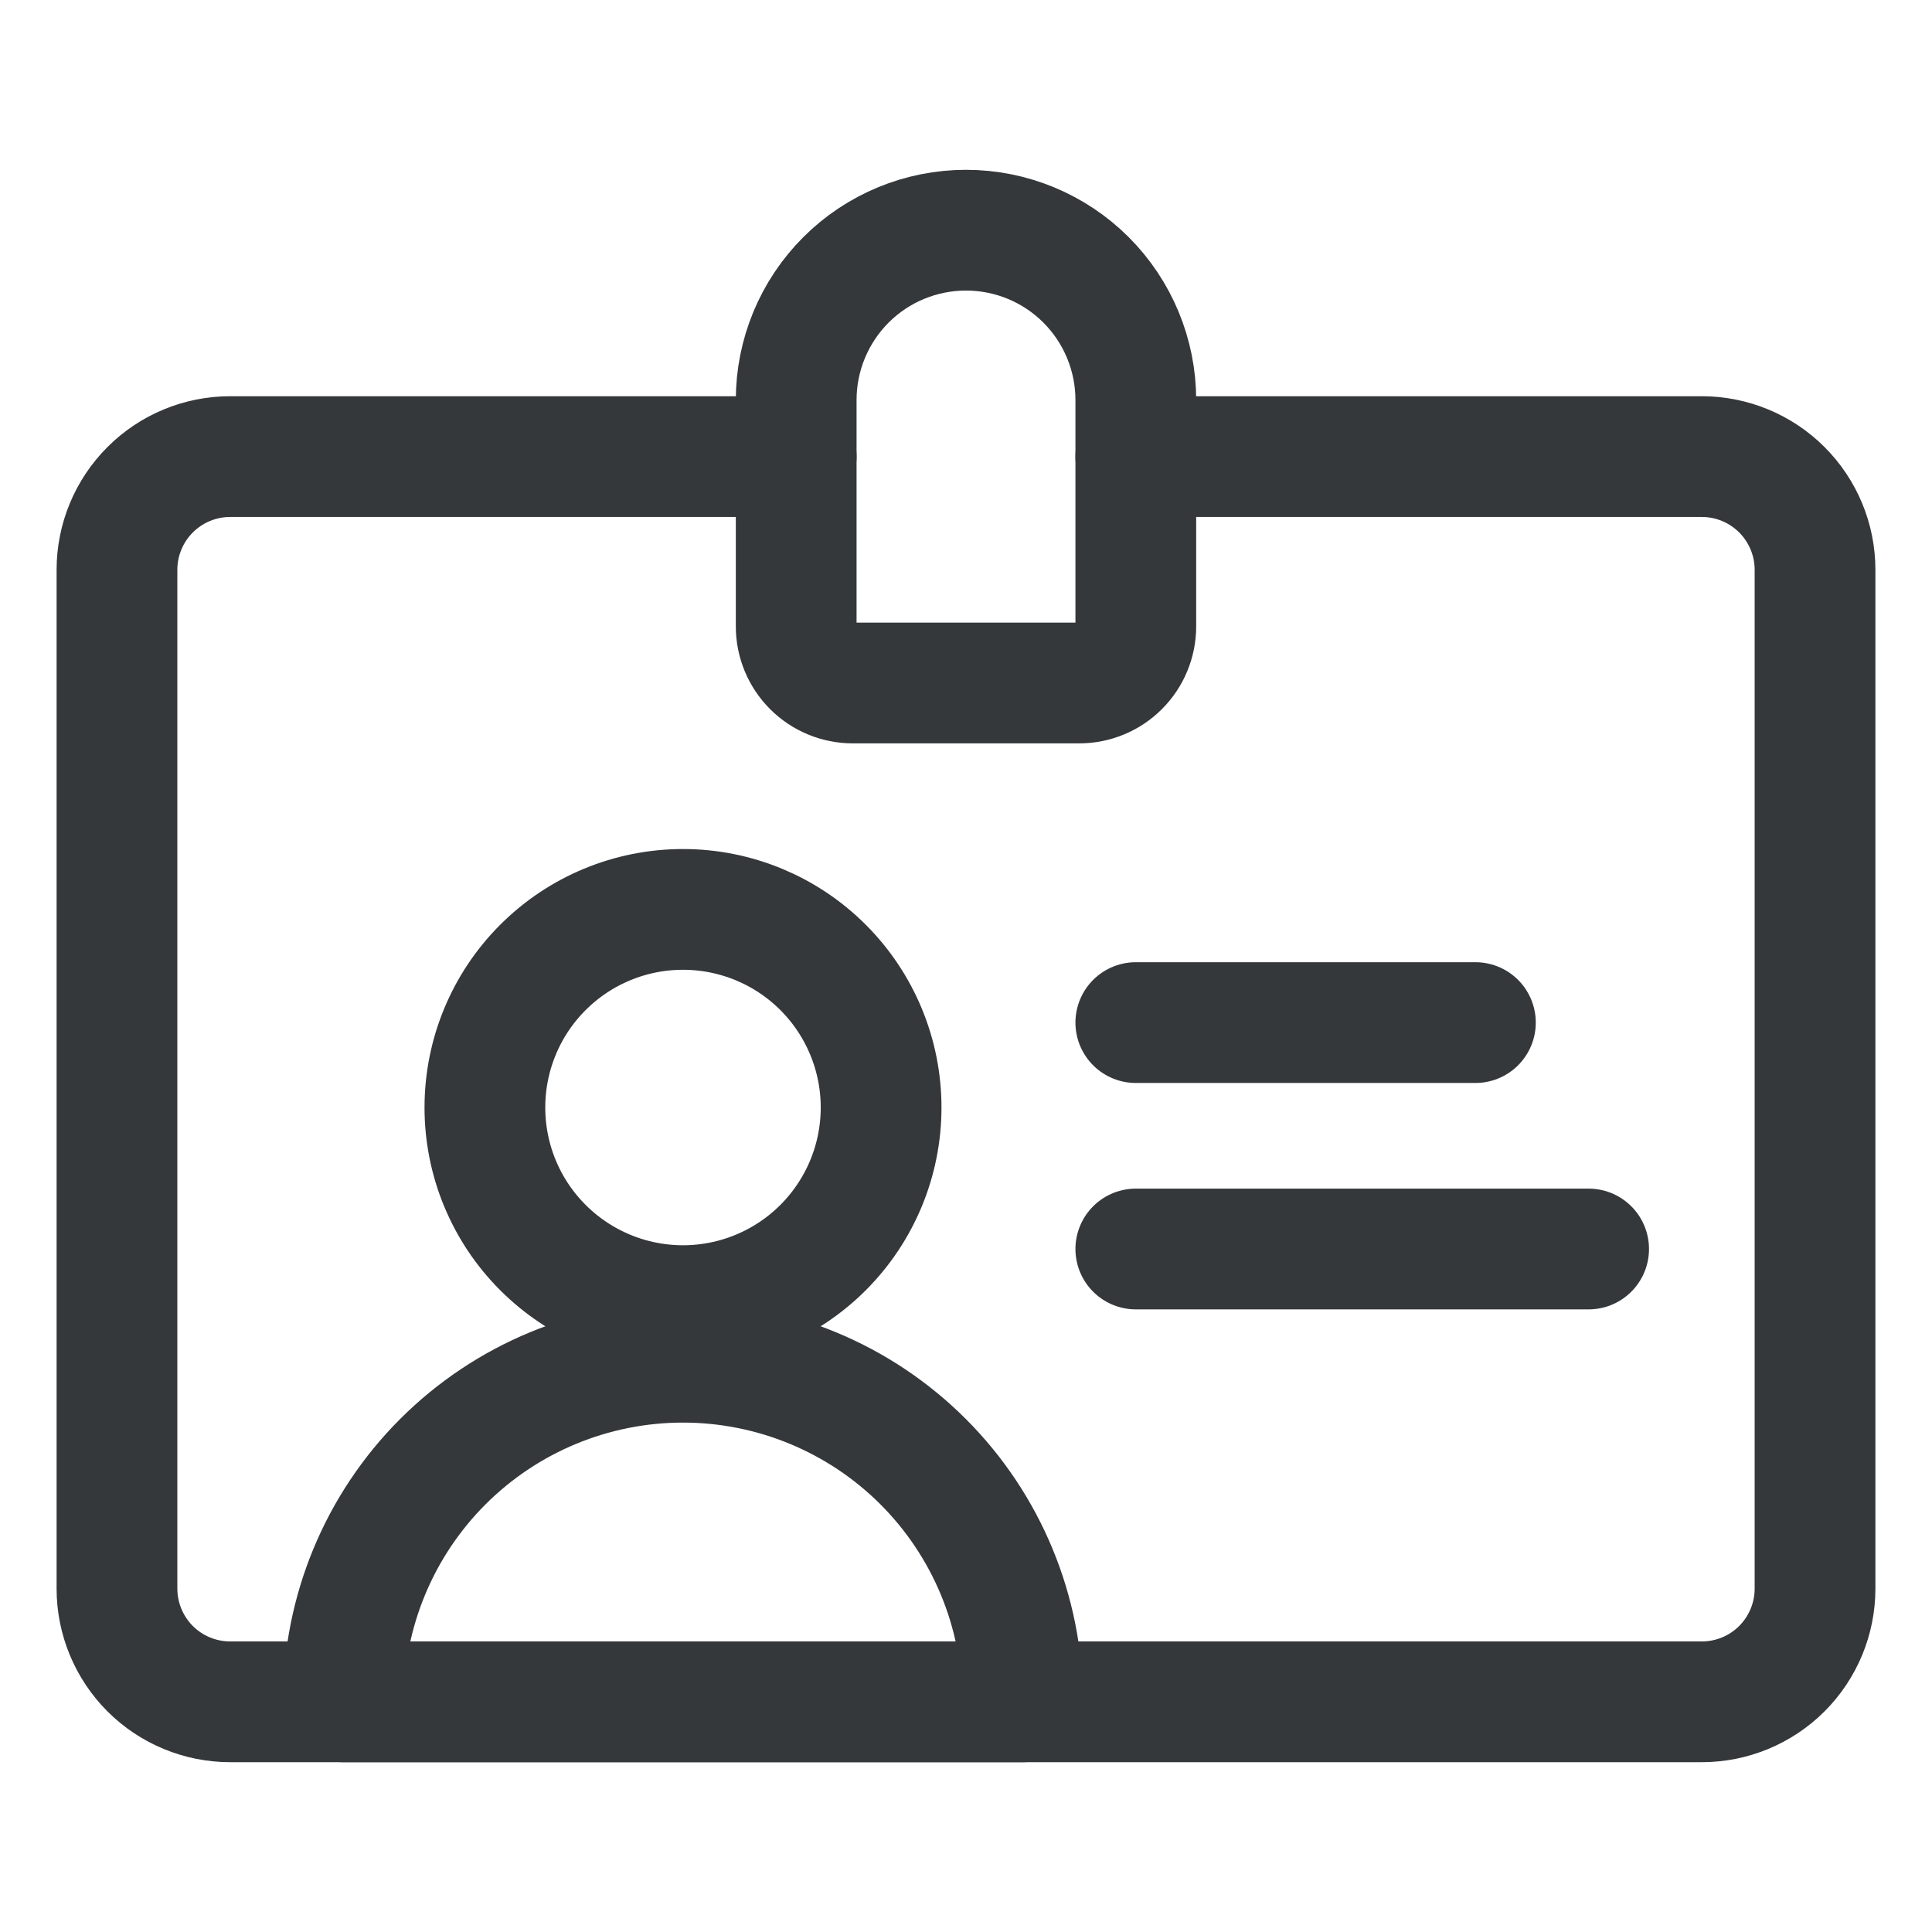
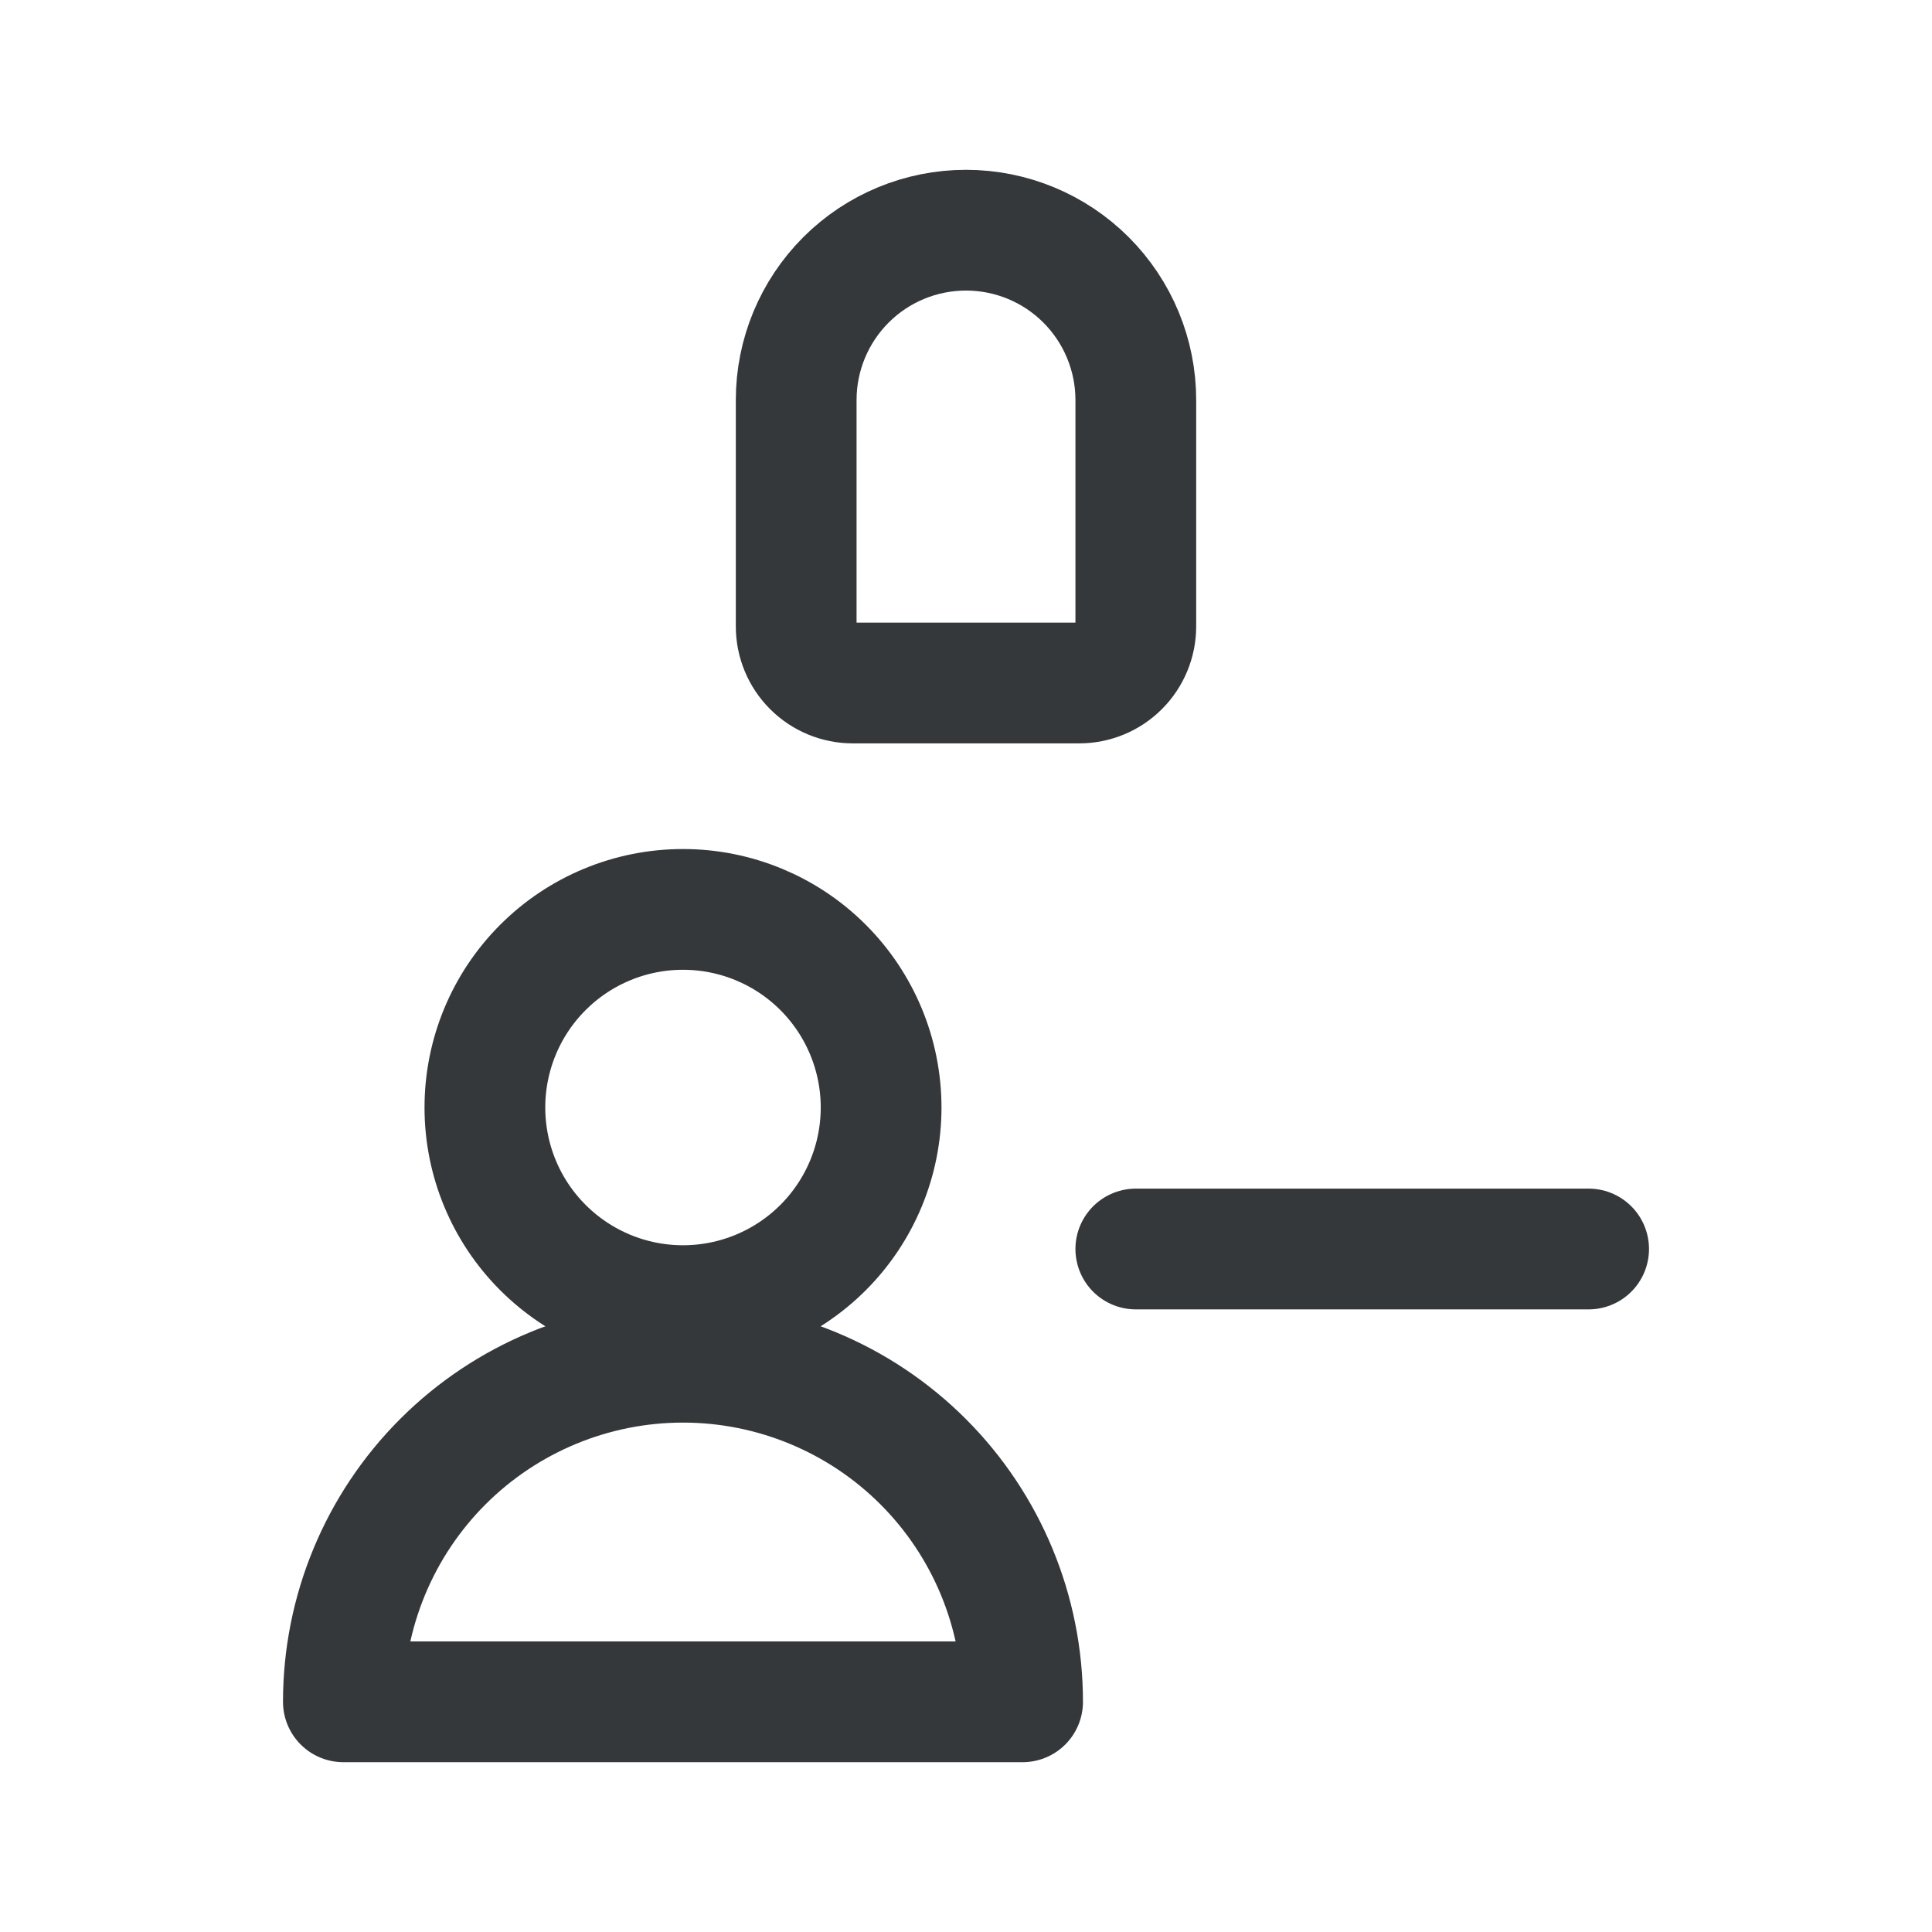
<svg xmlns="http://www.w3.org/2000/svg" width="48" height="48" viewBox="0 0 48 48" fill="none">
-   <path d="M19.781 11.344H5.719C4.973 11.344 4.257 11.64 3.73 12.168C3.203 12.695 2.906 13.41 2.906 14.156V39.469C2.906 40.215 3.203 40.93 3.73 41.458C4.257 41.985 4.973 42.281 5.719 42.281H42.281C43.027 42.281 43.742 41.985 44.27 41.458C44.797 40.93 45.094 40.215 45.094 39.469V14.156C45.094 13.41 44.797 12.695 44.27 12.168C43.742 11.64 43.027 11.344 42.281 11.344H28.219" stroke="#34383B" stroke-width="3" stroke-linecap="round" stroke-linejoin="round" />
  <path d="M28.219 9.938C28.219 8.819 27.774 7.746 26.983 6.954C26.192 6.163 25.119 5.719 24 5.719C22.881 5.719 21.808 6.163 21.017 6.954C20.226 7.746 19.781 8.819 19.781 9.938V15.562C19.781 15.935 19.929 16.293 20.193 16.557C20.457 16.821 20.814 16.969 21.188 16.969H26.812C27.186 16.969 27.543 16.821 27.807 16.557C28.071 16.293 28.219 15.935 28.219 15.562V9.938Z" stroke="#34383B" stroke-width="3" stroke-linecap="round" stroke-linejoin="round" />
  <path d="M12.047 27.516C12.047 28.821 12.565 30.073 13.489 30.996C14.412 31.919 15.663 32.438 16.969 32.438C18.274 32.438 19.526 31.919 20.449 30.996C21.372 30.073 21.891 28.821 21.891 27.516C21.891 26.21 21.372 24.958 20.449 24.035C19.526 23.112 18.274 22.594 16.969 22.594C15.663 22.594 14.412 23.112 13.489 24.035C12.565 24.958 12.047 26.21 12.047 27.516Z" stroke="#34383B" stroke-width="3" stroke-linecap="round" stroke-linejoin="round" />
  <path d="M8.531 42.281C8.531 40.044 9.42 37.897 11.002 36.315C12.585 34.733 14.731 33.844 16.969 33.844C19.206 33.844 21.353 34.733 22.935 36.315C24.517 37.897 25.406 40.044 25.406 42.281H8.531Z" stroke="#34383B" stroke-width="3" stroke-linecap="round" stroke-linejoin="round" />
-   <path d="M28.219 25.406H36.656" stroke="#34383B" stroke-width="3" stroke-linecap="round" stroke-linejoin="round" />
  <path d="M28.219 31.031H39.469" stroke="#34383B" stroke-width="3" stroke-linecap="round" stroke-linejoin="round" />
</svg>